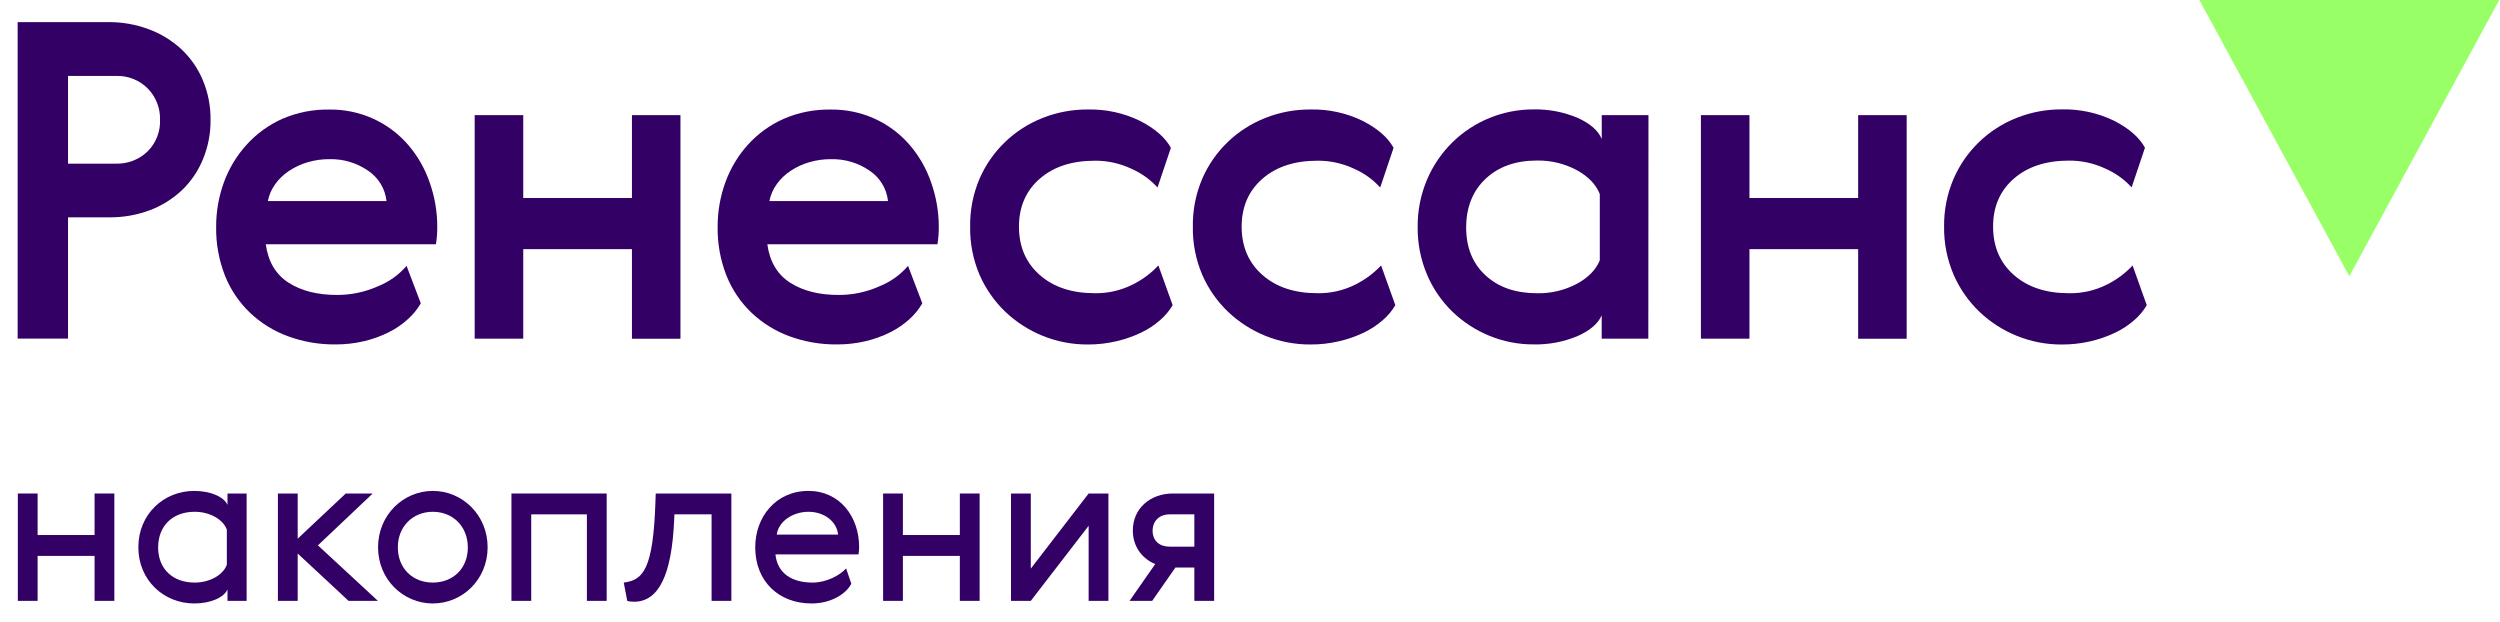
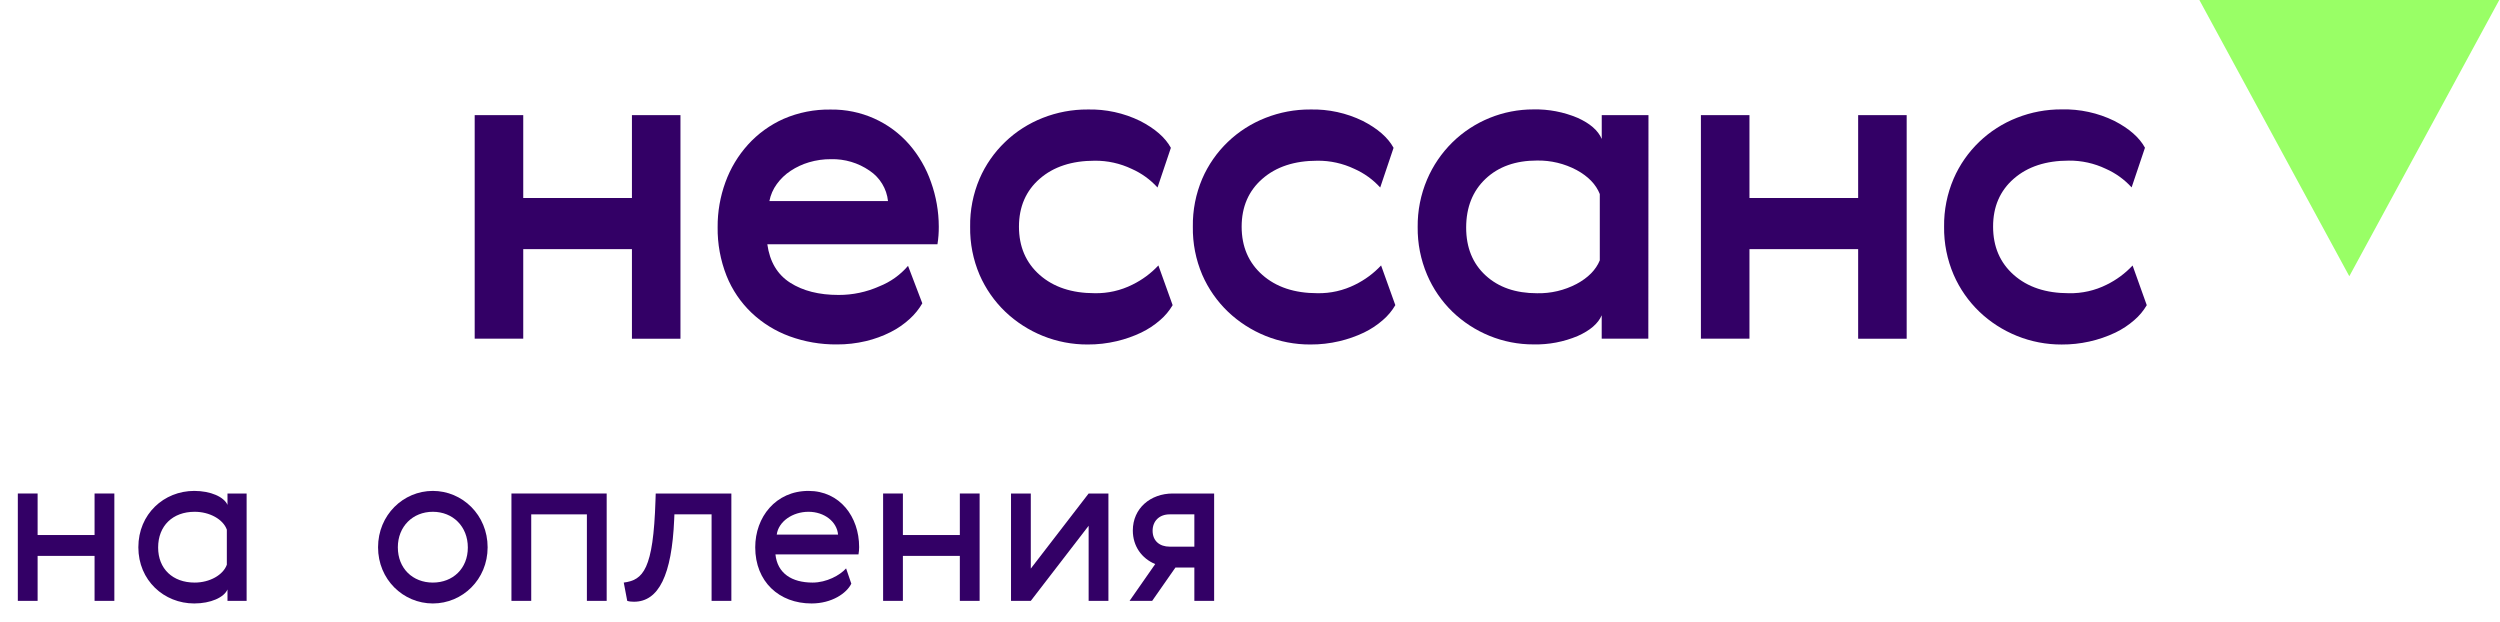
<svg xmlns="http://www.w3.org/2000/svg" width="185" height="46" viewBox="0 0 185 46" fill="none">
-   <path d="M8 1.636C9.024 1.627 10.04 1.804 10.999 2.16C11.891 2.488 12.709 2.987 13.406 3.628C14.094 4.27 14.637 5.048 15.001 5.912C15.396 6.852 15.594 7.862 15.581 8.88C15.59 9.875 15.399 10.863 15.019 11.784C14.668 12.643 14.141 13.421 13.471 14.068C12.787 14.713 11.981 15.217 11.099 15.552C10.121 15.918 9.082 16.098 8.037 16.083H5.034V25.055H1.306V1.636H8ZM5.034 5.618V12.11H8.592C9.02 12.121 9.445 12.047 9.844 11.893C10.243 11.739 10.606 11.507 10.913 11.212C11.226 10.904 11.47 10.534 11.629 10.127C11.789 9.72 11.862 9.284 11.842 8.848C11.853 8.425 11.778 8.003 11.623 7.609C11.467 7.214 11.234 6.854 10.936 6.55C10.631 6.241 10.263 5.998 9.857 5.838C9.451 5.678 9.015 5.603 8.578 5.62L5.034 5.618Z" fill="#330066" />
-   <path d="M24.941 21.826C25.981 21.829 27.01 21.612 27.959 21.189C28.782 20.863 29.512 20.343 30.085 19.673L31.139 22.446C30.891 22.874 30.578 23.261 30.21 23.595C29.786 23.985 29.31 24.314 28.794 24.574C28.213 24.867 27.599 25.092 26.965 25.242C26.258 25.41 25.533 25.492 24.806 25.488C23.614 25.498 22.431 25.294 21.313 24.884C20.269 24.503 19.316 23.914 18.511 23.154C17.701 22.382 17.068 21.447 16.654 20.413C16.202 19.265 15.978 18.04 15.995 16.808C15.988 15.674 16.184 14.547 16.573 13.481C16.948 12.458 17.517 11.516 18.251 10.706C18.986 9.894 19.884 9.244 20.888 8.796C21.985 8.321 23.173 8.086 24.37 8.107C25.472 8.092 26.565 8.316 27.57 8.764C28.575 9.212 29.468 9.873 30.187 10.701C30.892 11.517 31.435 12.458 31.786 13.474C32.164 14.533 32.357 15.648 32.357 16.771C32.361 17.208 32.328 17.644 32.26 18.076H19.667C19.844 19.361 20.405 20.308 21.35 20.916C22.296 21.524 23.493 21.827 24.941 21.826ZM28.602 14.878C28.553 14.426 28.406 13.991 28.169 13.602C27.933 13.213 27.613 12.88 27.232 12.626C26.397 12.051 25.399 11.754 24.382 11.778C23.831 11.775 23.284 11.852 22.757 12.008C22.271 12.151 21.81 12.366 21.39 12.645C20.992 12.907 20.646 13.239 20.368 13.623C20.095 13.998 19.909 14.427 19.823 14.88L28.602 14.878Z" fill="#330066" />
  <path d="M38.72 8.522V14.654H46.763V8.522H50.354V25.064H46.763V18.438H38.72V25.062H35.127V8.52L38.72 8.522Z" fill="#330066" />
  <path d="M62.054 21.826C63.094 21.83 64.123 21.613 65.071 21.189C65.894 20.863 66.623 20.343 67.195 19.673L68.251 22.446C68.003 22.874 67.69 23.262 67.323 23.595C66.899 23.985 66.422 24.314 65.907 24.574C65.326 24.867 64.712 25.092 64.078 25.242C63.371 25.41 62.646 25.493 61.919 25.488C60.726 25.498 59.542 25.294 58.423 24.884C57.38 24.502 56.426 23.912 55.622 23.152C54.811 22.38 54.178 21.445 53.765 20.411C53.312 19.262 53.088 18.038 53.105 16.806C53.098 15.672 53.294 14.545 53.683 13.479C54.053 12.457 54.618 11.516 55.348 10.706C56.083 9.894 56.981 9.244 57.985 8.796C59.085 8.32 60.277 8.085 61.478 8.107C62.58 8.092 63.673 8.316 64.678 8.764C65.683 9.212 66.576 9.874 67.295 10.701C68 11.518 68.542 12.459 68.894 13.474C69.273 14.533 69.468 15.648 69.47 16.771C69.473 17.208 69.441 17.645 69.372 18.076H56.782C56.959 19.361 57.52 20.308 58.465 20.916C59.411 21.524 60.607 21.827 62.054 21.826ZM65.712 14.878C65.665 14.427 65.518 13.991 65.281 13.602C65.045 13.213 64.725 12.88 64.345 12.627C63.51 12.051 62.511 11.754 61.494 11.779C60.944 11.775 60.397 11.852 59.869 12.008C59.384 12.151 58.923 12.366 58.502 12.645C58.105 12.907 57.759 13.239 57.481 13.624C57.208 13.998 57.022 14.427 56.935 14.88L65.712 14.878Z" fill="#330066" />
  <path d="M86.775 22.581C86.53 23 86.216 23.375 85.846 23.691C85.426 24.058 84.957 24.367 84.453 24.61C83.874 24.886 83.266 25.099 82.641 25.246C81.934 25.414 81.209 25.497 80.482 25.492C79.346 25.497 78.221 25.281 77.169 24.856C76.142 24.441 75.202 23.837 74.4 23.077C73.586 22.298 72.936 21.366 72.488 20.336C72.008 19.212 71.771 18 71.791 16.78C71.771 15.559 72.008 14.348 72.488 13.223C72.929 12.204 73.57 11.282 74.374 10.509C75.178 9.737 76.128 9.13 77.169 8.722C78.223 8.307 79.348 8.096 80.482 8.102C81.828 8.069 83.162 8.36 84.37 8.95C85.47 9.515 86.228 10.178 86.645 10.939L85.656 13.876C85.124 13.289 84.473 12.819 83.745 12.497C82.892 12.091 81.956 11.884 81.009 11.893C79.316 11.893 77.959 12.339 76.937 13.23C75.916 14.121 75.405 15.302 75.403 16.771C75.403 18.25 75.914 19.441 76.935 20.343C77.956 21.245 79.314 21.697 81.006 21.697C81.979 21.716 82.941 21.497 83.808 21.06C84.528 20.707 85.176 20.227 85.721 19.642L86.775 22.581Z" fill="#330066" />
  <path d="M103.254 22.581C103.01 23 102.696 23.375 102.326 23.691C101.905 24.058 101.437 24.367 100.933 24.61C100.354 24.886 99.746 25.099 99.12 25.246C98.413 25.414 97.688 25.497 96.961 25.492C95.826 25.497 94.7 25.281 93.649 24.856C92.621 24.441 91.681 23.837 90.88 23.077C90.065 22.298 89.415 21.366 88.967 20.336C88.488 19.212 88.251 18 88.271 16.78C88.251 15.559 88.488 14.348 88.967 13.223C89.409 12.204 90.05 11.282 90.853 10.509C91.657 9.737 92.607 9.13 93.649 8.722C94.703 8.307 95.827 8.096 96.961 8.102C98.308 8.069 99.642 8.36 100.849 8.95C101.95 9.515 102.708 10.178 103.124 10.939L102.135 13.876C101.603 13.289 100.952 12.819 100.225 12.497C99.371 12.091 98.435 11.884 97.488 11.893C95.795 11.893 94.438 12.339 93.417 13.23C92.395 14.121 91.884 15.302 91.882 16.771C91.882 18.25 92.393 19.441 93.415 20.343C94.436 21.245 95.793 21.697 97.486 21.697C98.459 21.716 99.421 21.497 100.288 21.06C101.007 20.707 101.655 20.227 102.2 19.642L103.254 22.581Z" fill="#330066" />
  <path d="M121.976 25.061H118.526V23.331C118.262 23.944 117.668 24.456 116.746 24.866C115.715 25.3 114.602 25.511 113.482 25.486C112.363 25.49 111.253 25.274 110.219 24.85C109.201 24.435 108.273 23.831 107.484 23.072C106.68 22.291 106.041 21.359 105.604 20.331C105.131 19.215 104.894 18.016 104.908 16.806C104.894 15.597 105.131 14.399 105.604 13.284C106.043 12.252 106.682 11.316 107.484 10.527C109.081 8.965 111.237 8.091 113.482 8.096C114.598 8.073 115.705 8.285 116.732 8.716C117.66 9.13 118.259 9.652 118.529 10.281V8.521H121.987L121.976 25.061ZM108.496 16.841C108.496 18.319 108.975 19.498 109.931 20.379C110.887 21.26 112.156 21.7 113.738 21.7C114.758 21.723 115.768 21.485 116.669 21.011C117.525 20.551 118.097 19.969 118.385 19.265V14.359C118.1 13.643 117.528 13.05 116.669 12.583C115.769 12.104 114.76 11.862 113.738 11.88C112.155 11.88 110.886 12.331 109.931 13.233C108.976 14.136 108.498 15.338 108.496 16.841Z" fill="#330066" />
  <path d="M129.46 8.522V14.654H137.503V8.522H141.094V25.064H137.503V18.438H129.46V25.062H125.867V8.52L129.46 8.522Z" fill="#330066" />
  <path d="M158.86 22.583C158.616 23.002 158.302 23.377 157.932 23.693C157.512 24.06 157.043 24.369 156.539 24.612C155.3 25.2 153.942 25.501 152.568 25.494C151.432 25.499 150.307 25.283 149.255 24.858C148.227 24.443 147.287 23.84 146.486 23.079C145.672 22.3 145.021 21.368 144.573 20.338C144.088 19.212 143.846 17.997 143.863 16.772C143.847 15.551 144.088 14.34 144.571 13.216C145.013 12.197 145.654 11.275 146.458 10.502C147.261 9.73 148.211 9.122 149.253 8.715C150.307 8.299 151.431 8.089 152.565 8.095C153.912 8.062 155.246 8.353 156.453 8.942C157.554 9.508 158.312 10.171 158.728 10.932L157.739 13.868C157.207 13.281 156.555 12.811 155.827 12.49C154.974 12.083 154.038 11.876 153.092 11.886C151.401 11.886 150.044 12.331 149.021 13.223C147.998 14.114 147.487 15.297 147.489 16.772C147.489 18.252 148 19.443 149.021 20.345C150.042 21.247 151.399 21.698 153.092 21.698C154.066 21.719 155.03 21.501 155.899 21.064C156.618 20.711 157.266 20.231 157.811 19.647L158.86 22.583Z" fill="#330066" />
  <path d="M173.849 20.441L162.753 0H184.946L173.849 20.441Z" fill="#99FF66" />
  <path d="M1.319 36.519H2.783V39.592H6.998V36.519H8.462V44.464H6.998V41.136H2.783V44.464H1.319V36.519Z" fill="#330066" />
  <path d="M11.702 40.515C11.702 42.092 12.78 43.111 14.405 43.111C15.515 43.111 16.512 42.553 16.786 41.789V39.194C16.512 38.429 15.515 37.872 14.405 37.872C12.78 37.872 11.702 38.907 11.702 40.515ZM18.25 36.519V44.464H16.834V43.62C16.577 44.21 15.595 44.656 14.373 44.656C12.137 44.656 10.238 42.952 10.238 40.499C10.238 38.031 12.137 36.327 14.373 36.327C15.595 36.327 16.577 36.773 16.834 37.362V36.519H18.25Z" fill="#330066" />
-   <path d="M20.565 44.464V36.519H22.029V39.862L25.585 36.519H27.579L23.525 40.356L27.965 44.464H25.794L22.029 40.961V44.464H20.565Z" fill="#330066" />
  <path d="M36.084 40.499C36.084 42.888 34.218 44.656 32.03 44.656C29.842 44.656 27.976 42.888 27.976 40.499C27.976 38.111 29.842 36.327 32.03 36.327C34.218 36.327 36.084 38.111 36.084 40.499ZM29.44 40.499C29.44 42.076 30.55 43.111 32.03 43.111C33.51 43.111 34.62 42.076 34.62 40.515C34.62 38.955 33.51 37.872 32.03 37.872C30.55 37.872 29.44 38.955 29.44 40.499Z" fill="#330066" />
  <path d="M37.847 36.519H44.894V44.464H43.43V38.063H39.311V44.464H37.847V36.519Z" fill="#330066" />
  <path d="M46.415 44.464L46.158 43.111C47.589 42.92 48.346 42.171 48.506 37.028L48.523 36.519H54.121V44.464H52.657V38.063H49.906L49.89 38.445C49.713 42.553 48.748 44.528 46.914 44.528C46.721 44.528 46.56 44.512 46.415 44.464Z" fill="#330066" />
  <path d="M60.134 43.111C61.163 43.111 62.161 42.569 62.611 42.06L62.997 43.191C62.659 43.891 61.566 44.656 60.053 44.656C57.656 44.656 55.887 43.047 55.887 40.499C55.887 38.27 57.399 36.327 59.828 36.327C62.145 36.327 63.576 38.238 63.576 40.483C63.576 40.675 63.56 40.834 63.528 41.025H57.383C57.528 42.426 58.589 43.111 60.134 43.111ZM57.479 39.56H62.016C61.935 38.605 61.002 37.872 59.828 37.872C58.654 37.872 57.608 38.589 57.479 39.56Z" fill="#330066" />
-   <path d="M65.35 36.519H66.814V39.592H71.028V36.519H72.492V44.464H71.028V41.136H66.814V44.464H65.35V36.519Z" fill="#330066" />
+   <path d="M65.35 36.519H66.814V39.592H71.028V36.519H72.492V44.464H71.028V41.136H66.814V44.464H65.35Z" fill="#330066" />
  <path d="M74.815 36.519H76.279V42.076L80.559 36.519H82.023V44.464H80.559V38.907L76.279 44.464H74.815V36.519Z" fill="#330066" />
  <path d="M86.789 36.519H89.846V44.464H88.382V41.996H86.983L85.261 44.464H83.588L85.486 41.741C84.489 41.327 83.829 40.42 83.829 39.257C83.829 37.617 85.132 36.519 86.789 36.519ZM88.382 38.063H86.548C85.776 38.063 85.293 38.573 85.293 39.273C85.293 40.038 85.824 40.452 86.548 40.452H88.382V38.063Z" fill="#330066" />
</svg>